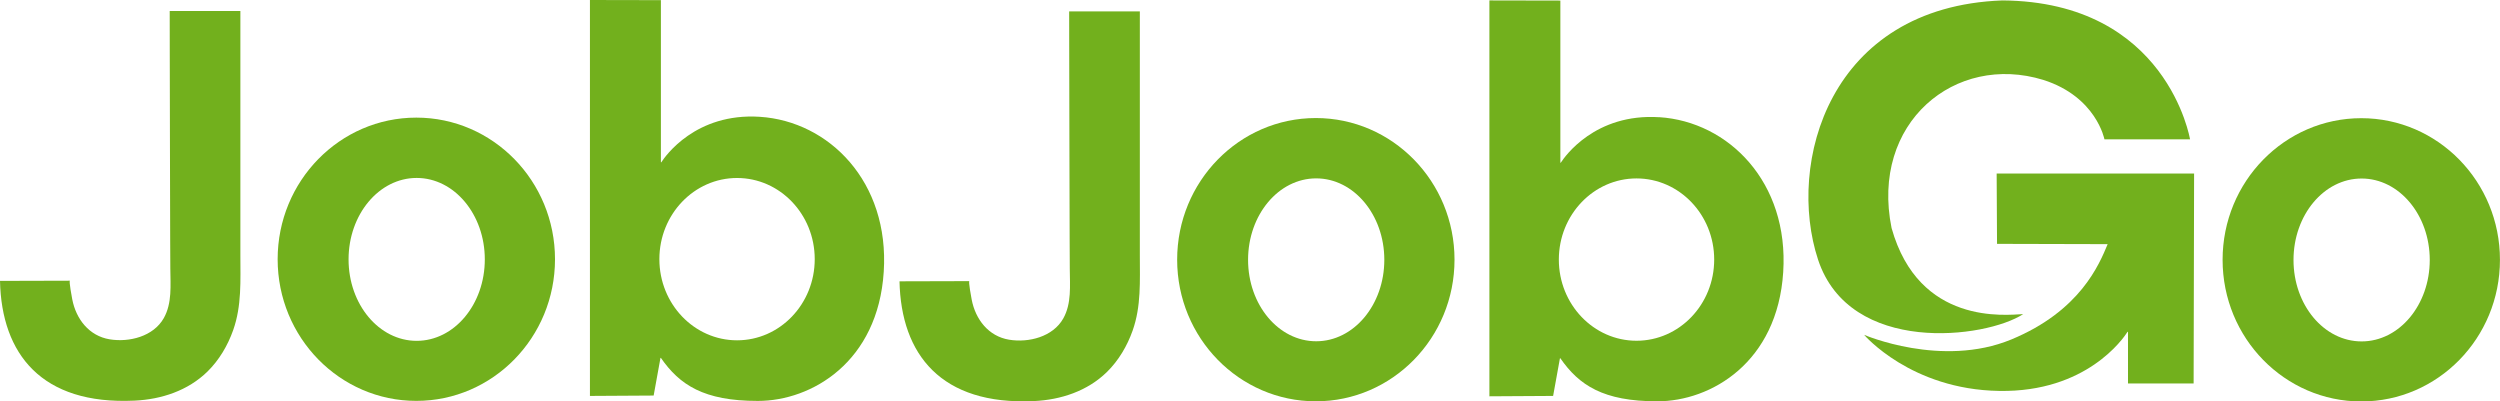
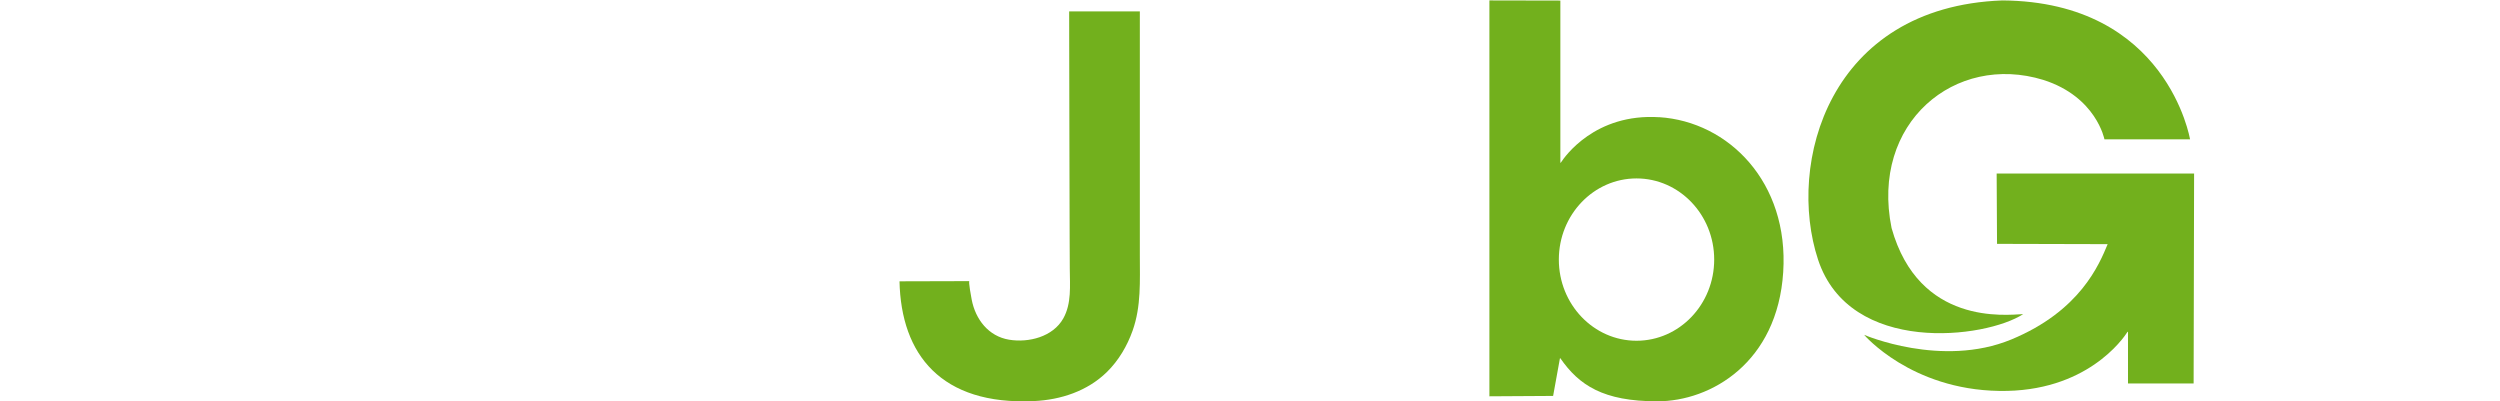
<svg xmlns="http://www.w3.org/2000/svg" version="1.1" id="Layer_1" x="0px" y="0px" viewBox="0 0 524.59 84.24" style="enable-background:new 0 0 524.59 84.24;" xml:space="preserve">
  <style type="text/css">
	.st0{fill:#72B01D;}
	.st1{fill:#72B01D;}
	.st2{fill:#72B01D;}
	.st3{fill:#72B01D;}
	.st4{fill:#72B01D;}
</style>
  <g>
-     <path class="st0" d="M14.68,58.9c-0.26,0,0.42,3.62,0.48,3.91c0.8,4.13,3.51,7.67,7.84,8.39c4.11,0.68,9.2-0.6,11.37-4.45   c1.77-3.14,1.39-6.91,1.37-10.36c-0.01-2.11-0.02-4.22-0.03-6.33c-0.02-6.76-0.04-13.52-0.05-20.27s-0.03-13.34-0.04-20.01   c0-0.39-0.01-7.47-0.01-7.47h14.83V53.5c0,5.35,0.3,10.65-1.51,15.77c-1.15,3.24-2.93,6.27-5.39,8.69   c-4.1,4.02-9.68,5.85-15.33,6.11C8.71,84.98,0.33,74.28,0,58.94C0,58.94,14.66,58.9,14.68,58.9z" />
-     <path class="st1" d="M87.36,24.68c-16.07,0-29.1,13.31-29.1,29.72s13.03,29.72,29.1,29.72s29.1-13.31,29.1-29.72   S103.43,24.68,87.36,24.68z M87.43,71.52c-7.9,0-14.29-7.65-14.29-17.09s6.4-17.09,14.29-17.09s14.3,7.65,14.3,17.09   S95.33,71.52,87.43,71.52z" />
-     <path class="st2" d="M159.46,24.51c-13.51-0.88-19.89,8.29-20.69,9.54c-0.03,0.04-0.09,0.02-0.09-0.03V0.03L123.79,0v83.08   L137.16,83l1.43-7.89c0,0,0.06-0.05,0.08-0.02c3.93,5.67,9.01,9.04,20.34,9.04s25.22-8.18,26.43-27.1   c1.22-18.91-11.5-31.58-25.99-32.52L159.46,24.51z M154.66,71.41c-9,0-16.3-7.63-16.3-17.03s7.3-17.03,16.3-17.03   s16.3,7.63,16.3,17.03S163.66,71.41,154.66,71.41z" />
-   </g>
+     </g>
  <path class="st0" d="M203.42,58.98c-0.26,0,0.42,3.62,0.48,3.91c0.8,4.13,3.51,7.67,7.84,8.39c4.11,0.68,9.2-0.6,11.37-4.45  c1.77-3.14,1.39-6.91,1.37-10.36c-0.01-2.11-0.02-4.22-0.03-6.33c-0.02-6.76-0.04-13.52-0.05-20.27s-0.03-13.34-0.04-20.01  c0-0.39-0.01-7.47-0.01-7.47h14.83v51.2c0,5.35,0.3,10.65-1.51,15.77c-1.15,3.24-2.93,6.27-5.39,8.69  c-4.1,4.02-9.68,5.85-15.33,6.11c-19.49,0.91-27.87-9.79-28.2-25.13c0,0,14.66-0.04,14.68-0.04L203.42,58.98z" />
-   <path class="st1" d="M276.11,24.77c-16.07,0-29.1,13.31-29.1,29.72s13.03,29.72,29.1,29.72s29.1-13.31,29.1-29.72  S292.18,24.77,276.11,24.77z M276.18,71.61c-7.9,0-14.29-7.65-14.29-17.09s6.4-17.09,14.29-17.09s14.3,7.65,14.3,17.09  S284.08,71.61,276.18,71.61z" />
-   <path class="st1" d="M495.48,24.8c-16.07,0-29.1,13.31-29.1,29.72s13.03,29.72,29.1,29.72s29.1-13.31,29.1-29.72  S511.55,24.8,495.48,24.8z M495.55,71.64c-7.9,0-14.29-7.65-14.29-17.09s6.4-17.09,14.29-17.09s14.3,7.65,14.3,17.09  S503.45,71.64,495.55,71.64z" />
  <path class="st2" d="M348.2,24.6c-13.51-0.88-19.89,8.29-20.69,9.54c-0.03,0.04-0.09,0.02-0.09-0.03V0.12l-14.89-0.03v83.07  l13.37-0.08l1.43-7.89c0,0,0.06-0.05,0.08-0.02c3.93,5.67,9.01,9.04,20.34,9.04s25.22-8.18,26.43-27.1  c1.22-18.91-11.5-31.58-25.99-32.52L348.2,24.6z M343.4,71.5c-9,0-16.3-7.63-16.3-17.03s7.3-17.03,16.3-17.03s16.3,7.63,16.3,17.03  S352.4,71.5,343.4,71.5z" />
  <path class="st3" d="M441.59,29.24h17.96c0,0-4.78-28.91-39.4-29.15c-36.42,1.36-45.29,34.23-38.66,54.38  c6.64,20.15,35.17,16.58,43.05,11.44c-3.65,0.17-21.87,2.41-27.62-18.06c-4.48-22.07,13.33-36.78,31.85-31.08  C439.89,20.31,441.59,29.24,441.59,29.24z" />
  <path class="st4" d="M418.97,36.42h41.43l-0.1,44.05h-13.77V69.65c0,0-0.06-0.07-0.09-0.03c-0.89,1.41-8.65,12.72-26.93,12.41  c-18.56-0.28-28.35-11.77-28.35-11.77s16.27,7.01,30.87,0.98c14.52-6,18.48-15.82,20.21-19.95c0.01-0.03-0.01-0.06-0.04-0.06  l-23.15-0.06C419.05,51.17,418.97,36.42,418.97,36.42z" />
</svg>